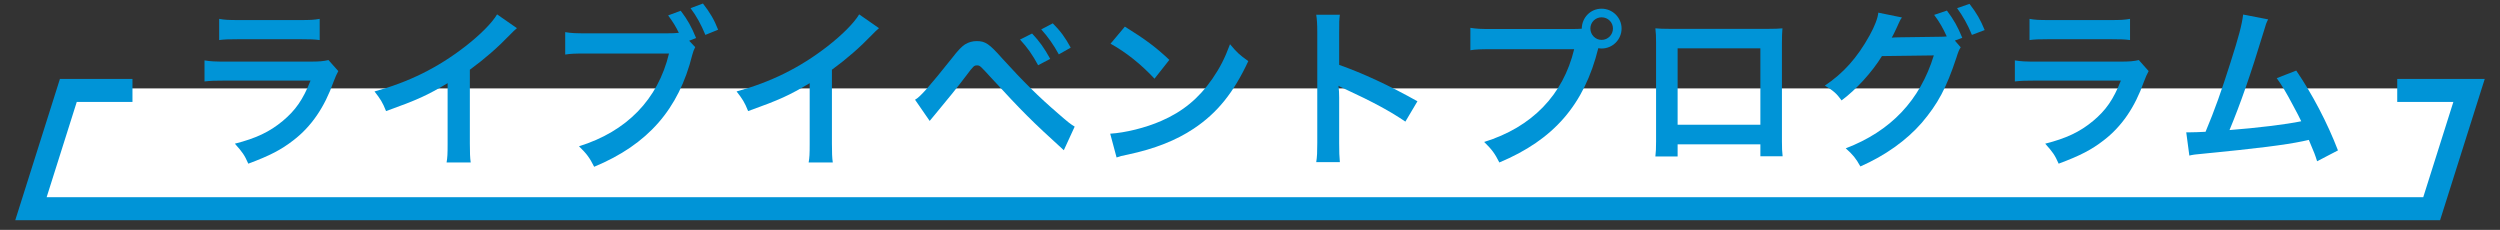
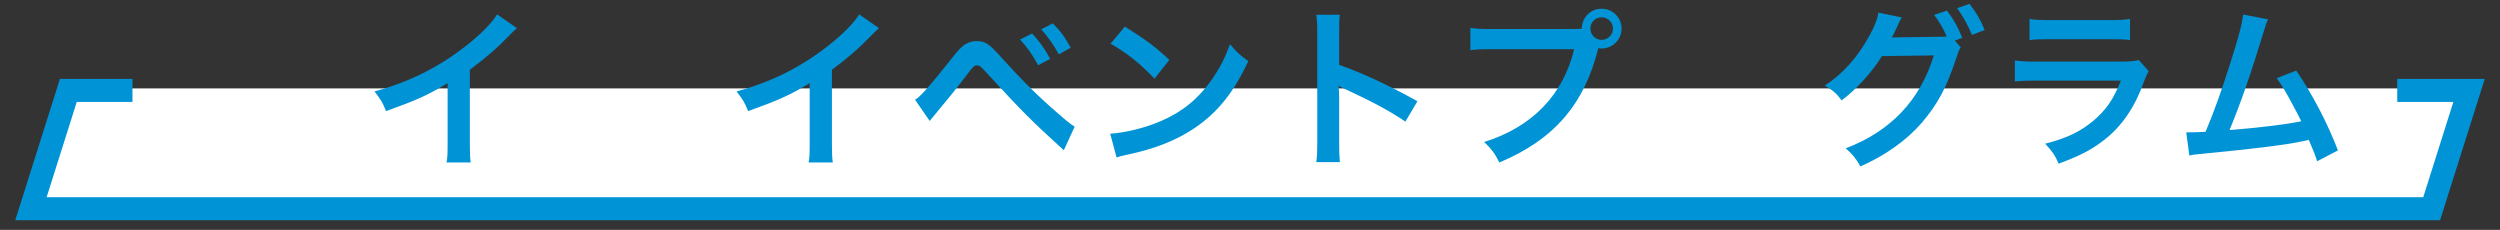
<svg xmlns="http://www.w3.org/2000/svg" xmlns:ns1="http://sodipodi.sourceforge.net/DTD/sodipodi-0.dtd" xmlns:ns2="http://www.inkscape.org/namespaces/inkscape" version="1.1" id="レイヤー_1" x="0px" y="0px" width="870" height="80" viewBox="0 0 870 80" enable-background="new 0 0 410 80" xml:space="preserve" ns1:docname="program_title.svg" ns2:version="1.4 (e7c3feb1, 2024-10-09)">
  <rect x="0" y="0" width="870" height="80" fill="#333333" stroke="none" />
  <defs id="defs6" />
  <ns1:namedview id="namedview6" pagecolor="#ffffff" bordercolor="#000000" borderopacity="0.25" ns2:showpageshadow="2" ns2:pageopacity="0.0" ns2:pagecheckerboard="0" ns2:deskcolor="#d1d1d1" ns2:zoom="2.5756098" ns2:cx="393.11079" ns2:cy="82.698862" ns2:window-width="2000" ns2:window-height="1181" ns2:window-x="487" ns2:window-y="68" ns2:window-maximized="0" ns2:current-layer="g3414" />
  <g id="g3414" transform="translate(-536.188,-11325.073)">
    <path id="polygon1" transform="translate(537.863,11324.006)" style="fill:#ffffff" d="M 45.229,31.828 H 22.915 L 9.897,73 H 845.54 L 858.556,31.828 H 375.56 Z" ns1:nodetypes="ccccccc" />
    <polyline fill="none" stroke="#0094d7" stroke-width="8" stroke-miterlimit="10" points="1370.424,11356.537 1395.421,11356.537     1382.404,11397.71 546.955,11397.71 559.973,11356.537 582.287,11356.537   " id="polyline3402" />
    <g id="g3413">
-       <path fill="#0094d7" d="m 653.917,11349.815 c -0.6,1.08 -0.96,1.92 -1.68,3.779 -3.12,8.82 -7.68,15.479 -13.919,20.279 -4.26,3.3 -8.16,5.34 -15.719,8.16 -1.32,-3 -2.04,-4.02 -4.68,-6.96 7.32,-1.86 12.06,-4.08 16.68,-7.92 4.439,-3.72 7.02,-7.38 9.659,-14.04 h -29.219 c -4.02,0 -5.52,0.06 -7.68,0.301 v -7.32 c 2.28,0.36 3.6,0.42 7.8,0.42 h 28.559 c 3.72,0 4.919,-0.119 6.78,-0.539 z m -41.458,-18.179 c 1.98,0.359 3.24,0.42 7.02,0.42 h 20.938 c 3.781,0 5.041,-0.06 7.021,-0.42 v 7.38 c -1.86,-0.24 -3,-0.3 -6.9,-0.3 h -21.179 c -3.9,0 -5.04,0.06 -6.899,0.3 v -7.38 z" id="path3402" />
      <path fill="#0094d7" d="m 716.077,11334.876 c -1.02,0.9 -1.32,1.14 -2.22,2.1 -4.5,4.68 -9,8.58 -14.16,12.359 v 25.619 c 0,3.3 0.06,5.039 0.3,6.66 h -8.4 c 0.3,-1.74 0.36,-2.94 0.36,-6.48 v -21.119 c -7.02,4.2 -10.379,5.76 -21.419,9.72 -1.26,-3.12 -1.92,-4.14 -4.02,-6.839 11.88,-3.24 21.959,-8.221 31.499,-15.6 5.34,-4.141 9.419,-8.28 11.159,-11.221 z" id="path3403" />
-       <path fill="#0094d7" d="m 778.117,11341.476 c -0.48,0.9 -0.66,1.439 -1.02,2.699 -4.68,18.9 -15.479,31.199 -34.139,38.939 -1.559,-3.121 -2.579,-4.5 -5.279,-7.141 16.62,-5.159 27.479,-16.318 31.319,-32.278 h -28.559 c -4.44,0 -5.58,0.06 -7.56,0.36 v -7.8 c 2.16,0.36 3.6,0.42 7.68,0.42 h 27.539 c 2.16,0 3.18,-0.06 4.32,-0.181 -1.02,-2.159 -2.16,-3.959 -3.72,-6.059 l 4.38,-1.621 c 2.34,3.061 3.72,5.521 5.34,9.48 l -2.4,0.959 z m 3.54,-4.26 c -1.44,-3.54 -3.12,-6.6 -5.16,-9.3 l 4.319,-1.62 c 2.46,3.18 3.9,5.58 5.28,9.119 z" id="path3404" />
      <path fill="#0094d7" d="m 842.077,11334.876 c -1.02,0.9 -1.32,1.14 -2.22,2.1 -4.5,4.68 -9,8.58 -14.16,12.359 v 25.619 c 0,3.3 0.06,5.039 0.3,6.66 h -8.4 c 0.3,-1.74 0.36,-2.94 0.36,-6.48 v -21.119 c -7.02,4.2 -10.379,5.76 -21.419,9.72 -1.26,-3.12 -1.92,-4.14 -4.02,-6.839 11.88,-3.24 21.959,-8.221 31.499,-15.6 5.34,-4.141 9.419,-8.28 11.159,-11.221 z" id="path3405" />
      <path fill="#0094d7" d="m 854.619,11359.774 c 1.74,-0.9 4.86,-4.439 12.899,-14.52 2.04,-2.64 3.3,-3.959 4.5,-4.739 1.26,-0.78 2.64,-1.14 4.08,-1.14 3,0 4.38,0.959 8.94,6.119 7.14,7.859 12.719,13.379 19.439,19.139 3.42,3 4.38,3.721 5.7,4.5 l -3.78,8.221 c -11.219,-10.2 -14.279,-13.26 -25.379,-25.319 -3.84,-4.2 -3.84,-4.2 -4.86,-4.2 -0.96,0 -1.2,0.18 -3.66,3.48 -2.46,3.299 -7.5,9.539 -10.74,13.379 -0.96,1.141 -1.2,1.439 -2.04,2.46 z m 40.738,-23.039 c 2.64,2.82 4.26,5.1 6.3,8.82 l -4.2,2.22 c -1.98,-3.66 -3.66,-6.06 -6.3,-8.94 z m 9.3,7.26 c -1.8,-3.3 -3.78,-6.119 -6.12,-8.699 l 4.02,-2.1 c 2.76,2.76 4.38,5.039 6.24,8.459 z" id="path3406" />
      <path fill="#0094d7" d="m 922.539,11371.595 c 5.16,-0.301 12.299,-2.041 17.759,-4.44 7.5,-3.239 13.08,-7.859 17.819,-14.699 2.64,-3.84 4.32,-7.14 6.12,-11.999 2.34,2.819 3.3,3.719 6.36,5.879 -5.1,10.98 -10.8,18.06 -19.02,23.52 -6.12,4.08 -13.559,7.02 -22.859,9 -2.4,0.479 -2.58,0.539 -3.96,1.02 z m 5.1,-37.259 c 7.14,4.439 10.86,7.2 15.479,11.579 l -5.16,6.54 c -4.8,-5.101 -9.72,-9.06 -15.299,-12.18 z" id="path3407" />
      <path fill="#0094d7" d="m 994.239,11381.493 c 0.3,-1.92 0.36,-3.539 0.36,-6.719 v -38.459 c 0,-2.939 -0.12,-4.5 -0.36,-6.119 h 8.22 c -0.24,1.799 -0.24,2.58 -0.24,6.299 v 11.16 c 8.22,2.88 17.64,7.26 27.239,12.66 l -4.2,7.079 c -4.979,-3.42 -11.219,-6.84 -21.239,-11.46 -1.38,-0.66 -1.56,-0.72 -2.04,-1.02 0.18,1.68 0.24,2.4 0.24,4.08 v 15.839 c 0,3.12 0.06,4.681 0.24,6.659 h -8.22 z" id="path3408" />
      <path fill="#0094d7" d="m 1083.098,11335.176 c 1.8,0 2.52,-0.06 3.54,-0.12 0.06,-3.9 3.06,-6.959 6.899,-6.959 3.839,0 6.96,3.119 6.96,6.898 0,3.84 -3.12,6.961 -6.96,6.961 -0.36,0 -0.72,-0.06 -1.14,-0.121 -4.86,19.619 -15.479,31.859 -34.439,39.779 -1.56,-3.12 -2.58,-4.5 -5.28,-7.141 16.62,-5.159 27.479,-16.318 31.319,-32.278 h -28.559 c -4.44,0 -5.58,0.06 -7.56,0.36 v -7.8 c 2.16,0.36 3.6,0.42 7.68,0.42 h 27.54 z m 6.539,-0.181 c 0,2.16 1.74,3.961 3.9,3.961 2.22,0 3.96,-1.801 3.96,-3.961 0,-2.159 -1.74,-3.899 -3.96,-3.899 -2.16,0 -3.9,1.74 -3.9,3.899 z" id="path3409" />
-       <path fill="#0094d7" d="m 1119.999,11375.313 v 4.201 h -7.739 c 0.18,-1.441 0.24,-2.881 0.24,-5.16 v -34.379 c 0,-2.279 -0.06,-3.42 -0.24,-5.04 1.439,0.12 2.7,0.181 5.1,0.181 h 34.079 c 2.58,0 3.66,-0.06 5.04,-0.181 -0.12,1.56 -0.18,2.761 -0.18,4.979 v 34.318 c 0,2.221 0.06,3.84 0.24,5.221 h -7.74 v -4.141 h -28.8 z m 28.798,-33.417 h -28.799 v 26.578 h 28.799 z" id="path3410" />
      <path fill="#0094d7" d="m 1218.517,11341.536 c -0.54,0.779 -0.84,1.5 -1.5,3.6 -3.54,10.68 -6.419,16.02 -12.059,22.679 -5.34,6.12 -12.72,11.399 -21.359,15.179 -1.56,-2.819 -2.64,-4.139 -5.1,-6.299 15.719,-6 25.859,-16.74 30.659,-32.339 l -18.06,0.239 c -3.359,5.521 -9.06,11.76 -14.039,15.42 -1.8,-2.46 -2.7,-3.24 -5.82,-5.16 6.479,-4.319 11.279,-9.719 15.54,-17.398 1.8,-3.24 2.88,-6.061 3.06,-7.98 l 8.22,1.68 c -0.42,0.541 -0.48,0.66 -1.02,1.801 -0.48,1.08 -1.02,2.279 -1.62,3.479 -0.3,0.54 -0.3,0.601 -0.42,0.841 l -0.48,0.899 c 0.72,-0.06 1.68,-0.12 2.88,-0.12 l 13.14,-0.18 c 1.62,0 2.64,-0.06 3.12,-0.121 -1.38,-2.999 -2.46,-4.919 -4.38,-7.499 l 4.439,-1.5 c 2.34,3.12 3.72,5.521 5.34,9.479 l -2.58,0.961 z m 3.9,-4.32 c -1.44,-3.54 -3.18,-6.6 -5.16,-9.3 l 4.32,-1.5 c 2.46,3.181 3.84,5.579 5.28,9.12 z" id="path3411" />
      <path fill="#0094d7" d="m 1283.917,11349.815 c -0.6,1.08 -0.96,1.92 -1.68,3.779 -3.12,8.82 -7.68,15.479 -13.919,20.279 -4.26,3.3 -8.16,5.34 -15.719,8.16 -1.32,-3 -2.04,-4.02 -4.68,-6.96 7.32,-1.86 12.06,-4.08 16.68,-7.92 4.439,-3.72 7.02,-7.38 9.659,-14.04 h -29.219 c -4.02,0 -5.52,0.06 -7.68,0.301 v -7.32 c 2.28,0.36 3.6,0.42 7.8,0.42 h 28.559 c 3.72,0 4.919,-0.119 6.78,-0.539 z m -41.458,-18.179 c 1.98,0.359 3.24,0.42 7.02,0.42 h 20.939 c 3.78,0 5.04,-0.06 7.02,-0.42 v 7.38 c -1.86,-0.24 -3,-0.3 -6.9,-0.3 h -21.179 c -3.9,0 -5.04,0.06 -6.899,0.3 v -7.38 z" id="path3412" />
      <path fill="#0094d7" d="m 1325.498,11331.815 c -0.66,1.32 -0.72,1.44 -1.56,4.32 -4.56,15 -8.04,24.959 -11.879,34.199 9.419,-0.721 19.799,-1.98 24.959,-3.061 -0.66,-1.439 -1.38,-2.76 -2.82,-5.46 -2.64,-4.979 -3.72,-6.72 -5.7,-9.54 l 6.78,-2.639 c 5.58,8.159 10.859,18.238 14.519,27.778 l -7.259,3.78 c -0.78,-2.461 -0.78,-2.461 -2.88,-7.439 -0.78,0.18 -0.78,0.18 -2.16,0.479 -6.06,1.261 -16.02,2.521 -33.958,4.261 -3.36,0.3 -4.26,0.42 -5.46,0.72 l -1.08,-8.1 c 0.84,0 0.84,0 1.56,0 1.2,0 2.64,-0.06 5.16,-0.18 3.18,-7.561 5.58,-14.34 8.7,-24.18 2.82,-8.819 3.96,-13.079 4.38,-16.619 z" id="path3413" />
    </g>
  </g>
</svg>